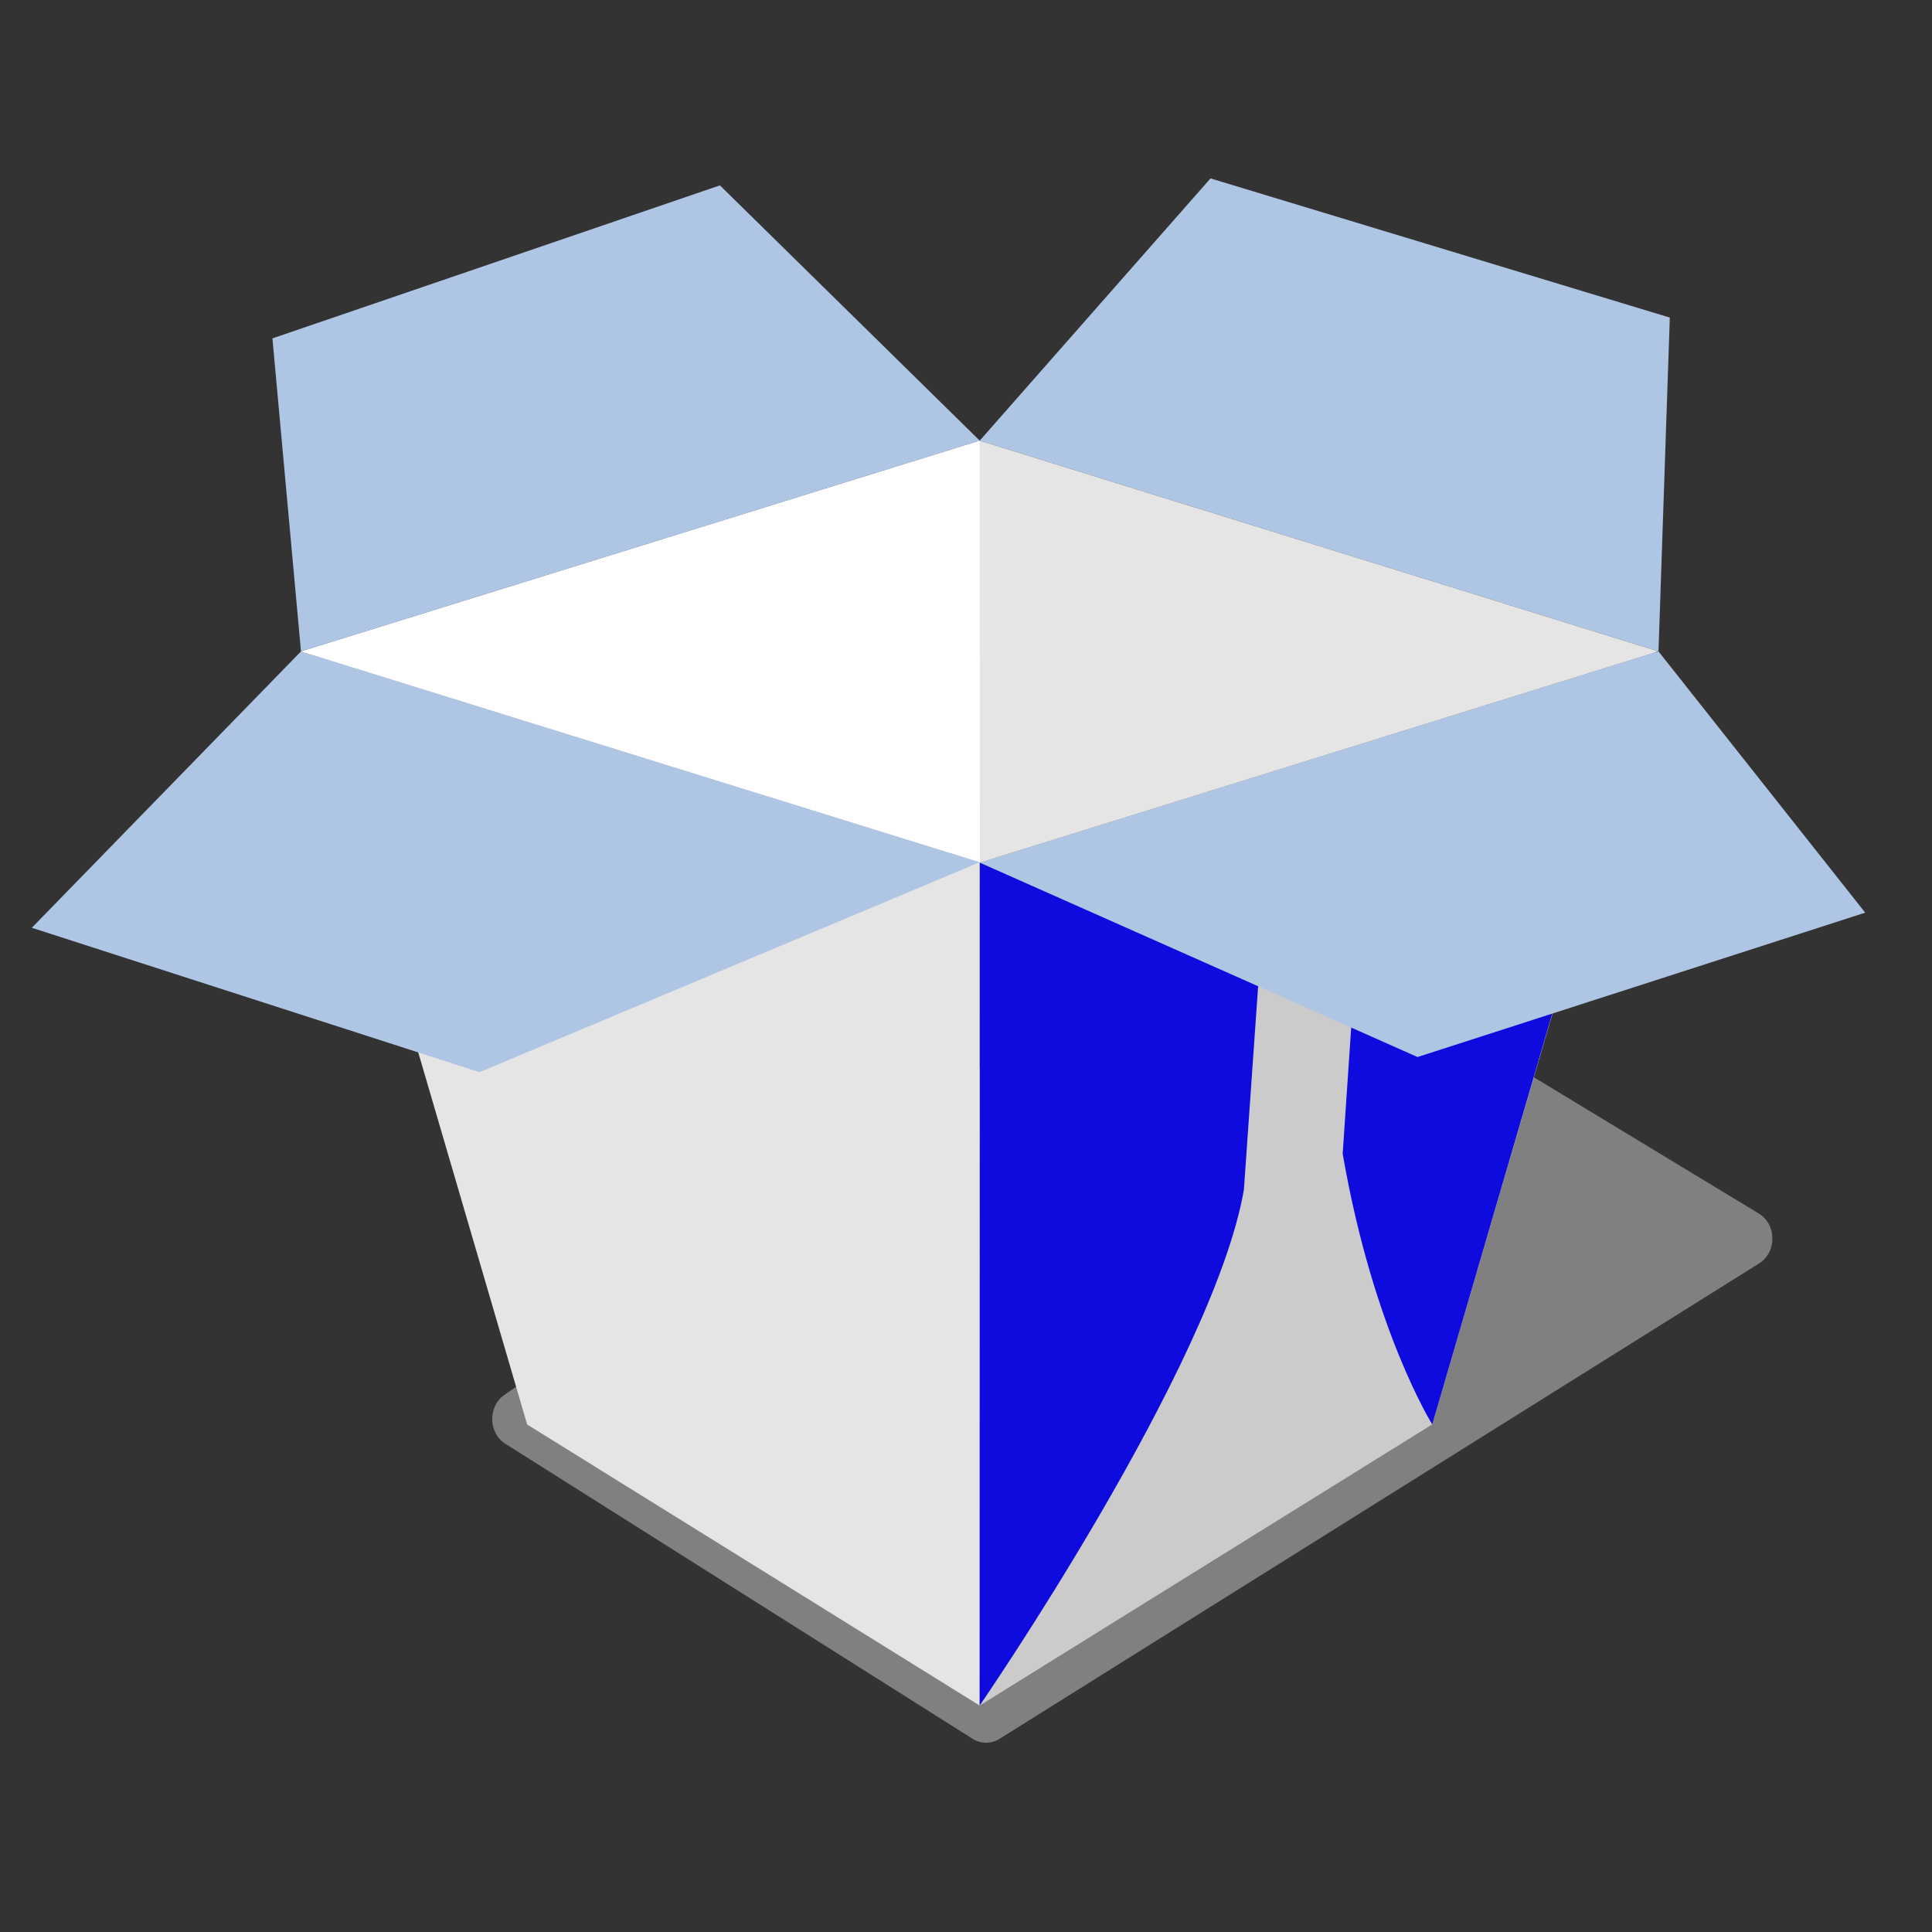
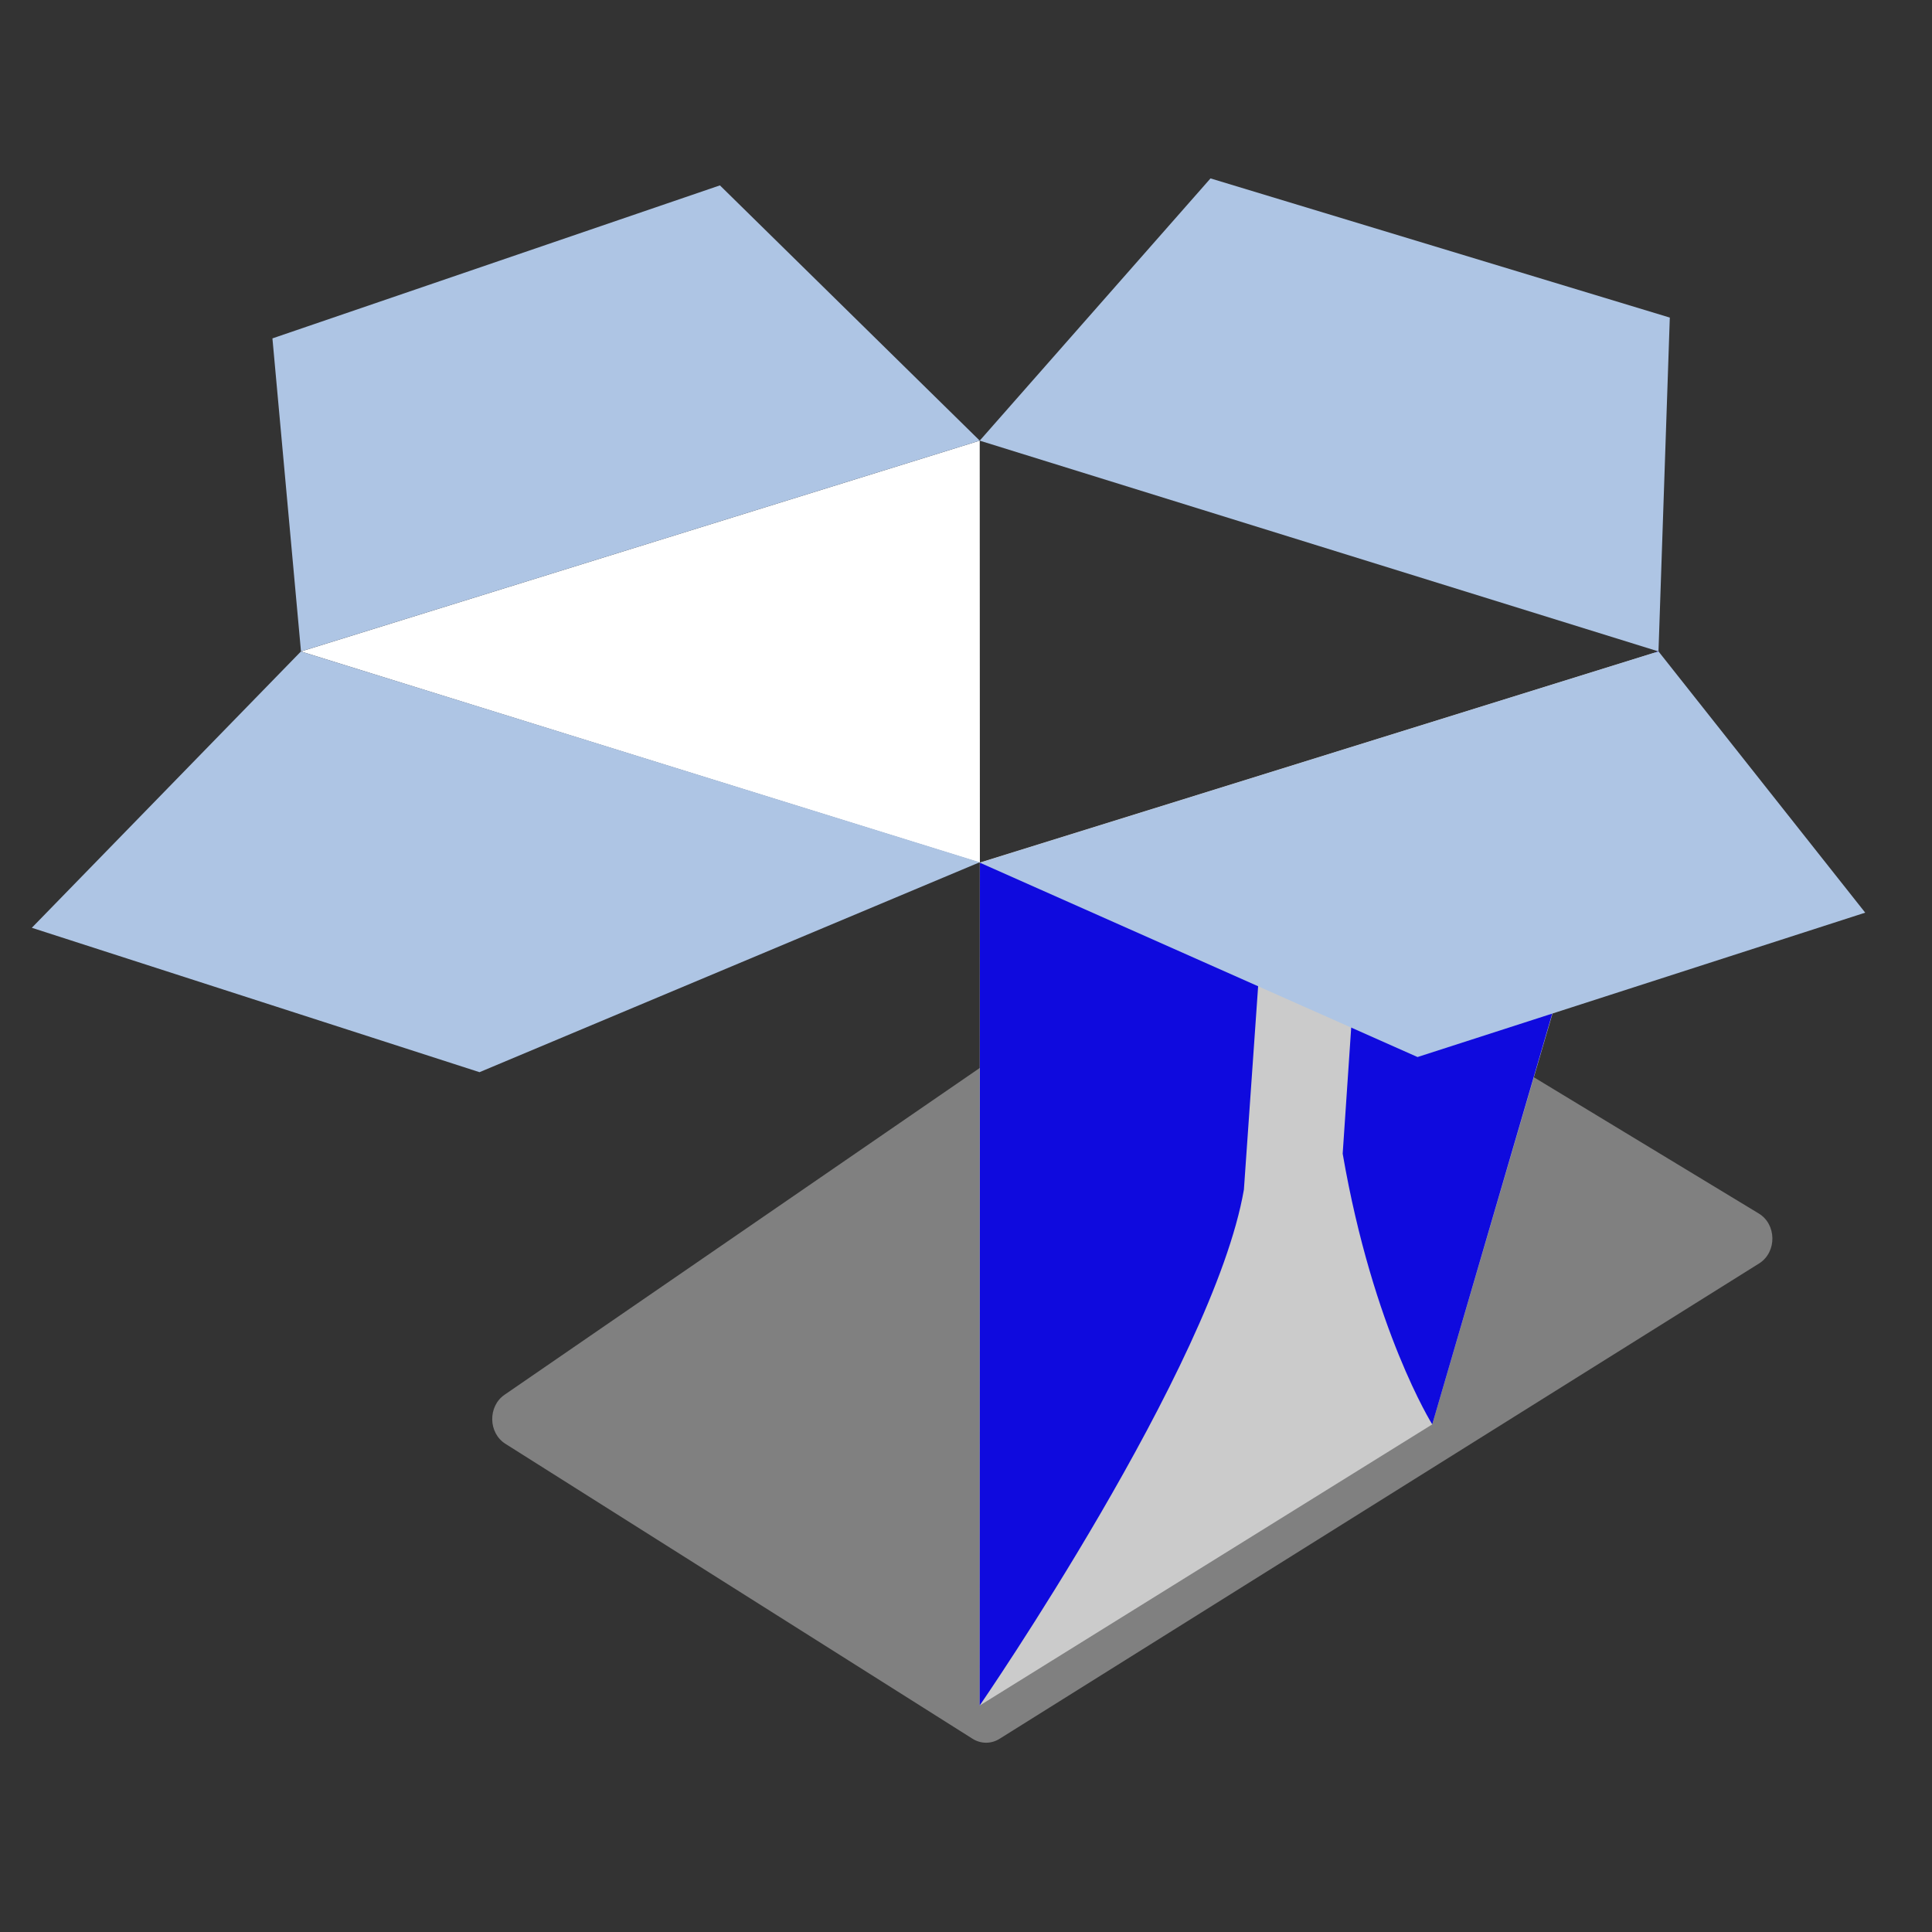
<svg xmlns="http://www.w3.org/2000/svg" id="_레이어_1" data-name="레이어_1" version="1.1" viewBox="0 0 1000 1000">
  <rect x="0" y="0" width="1000" height="1000" fill="#333333" stroke="none" />
  <defs>
    <style>
      .st0 {
        fill: gray;
      }

      .st1 {
        fill: #0f0ade;
      }

      .st2 {
        fill: #e5e5e5;
      }

      .st3 {
        fill: #fff;
      }

      .st4 {
        fill: #aec5e4;
      }

      .st5 {
        fill: #cbcbcb;
      }
    </style>
  </defs>
  <polygon class="st4" points="858.43 337.18 507.1 228.08 626.56 92.34 864.29 164.38 858.43 337.18" />
  <path class="st0" d="M644.9,467.3l265.36,160.76c9.31,5.56,9.55,19.86.44,25.78l-393.13,246.04c-4.35,2.83-9.79,2.87-14.18.1l-241.78-152.66c-8.92-5.63-9.16-19.41-.45-25.4l369.55-254.14c4.29-2.95,9.73-3.13,14.18-.47Z" />
-   <polygon class="st2" points="858.44 337.18 507.1 228.08 155.76 337.2 507.19 446.52 858.44 337.18" />
  <polygon class="st3" points="507.1 228.08 155.76 337.2 507.19 446.52 507.1 228.08" />
  <polygon class="st5" points="858.44 337.18 507.14 446.46 507.07 882.79 741.33 737.26 858.44 337.18" />
-   <polygon class="st2" points="155.76 337.2 507.07 446.3 507.07 882.79 272.85 737.32 155.76 337.2" />
  <polygon class="st4" points="155.76 337.2 507.11 446.3 248.19 554.96 16.47 480.22 155.76 337.2" />
  <polygon class="st4" points="155.79 337.18 507.11 228.07 372.63 95.95 141.01 175.15 155.79 337.18" />
-   <path class="st1" d="M507.07,882.79s121-175.71,136.77-267.04l10.56-150.91s-46.52-18.29-147.19-18.29l-.13,436.24Z" />
+   <path class="st1" d="M507.07,882.79s121-175.71,136.77-267.04l10.56-150.91s-46.52-18.29-147.19-18.29l-.13,436.24" />
  <path class="st1" d="M741.33,737.26s-30.59-48.79-46.36-140.11l10.05-148.83s57.97-64.02,153.22-111.3l-116.91,400.23Z" />
  <polygon class="st4" points="858.44 337.18 507.21 446.54 733.71 547.12 965.43 472.39 858.44 337.18" />
</svg>